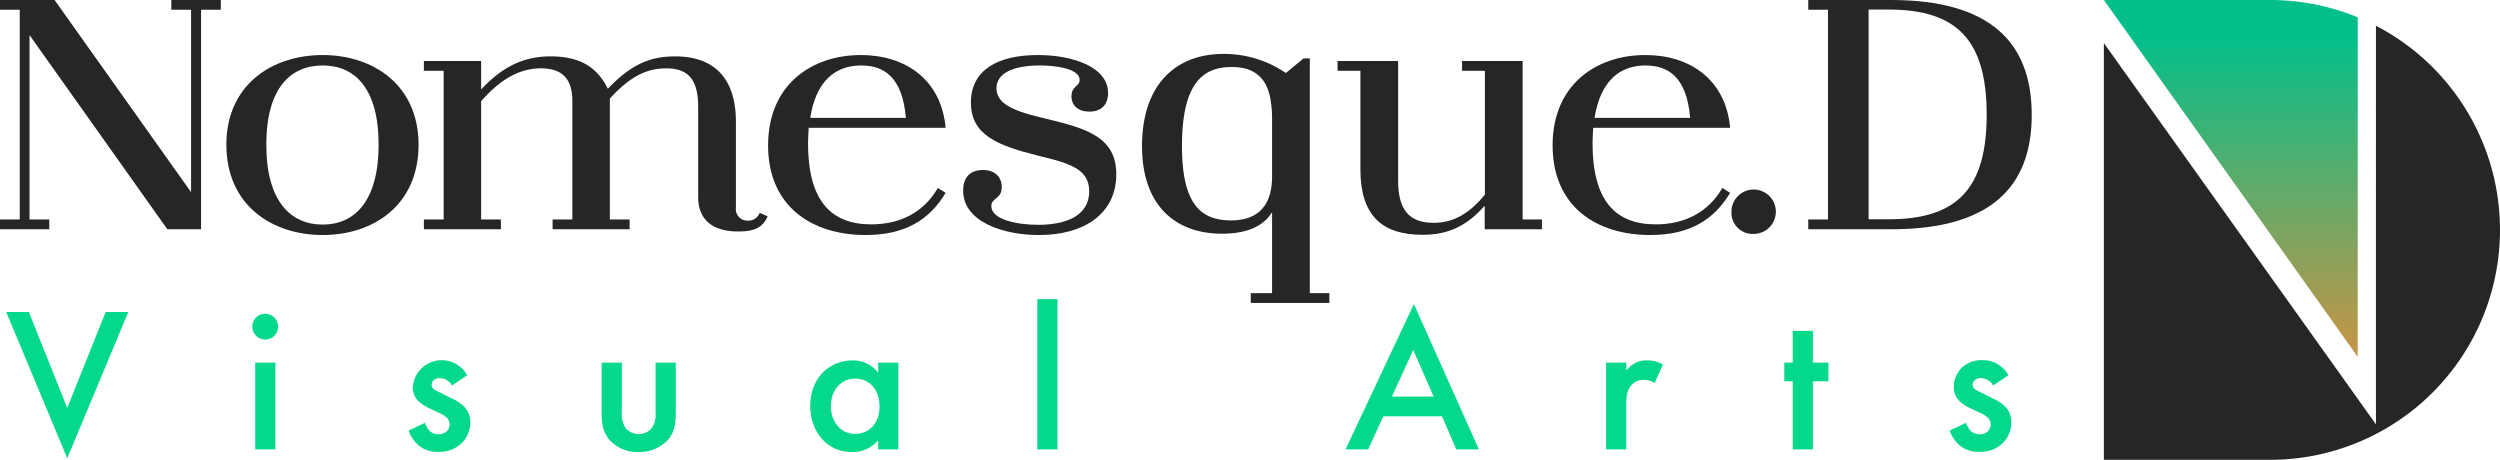
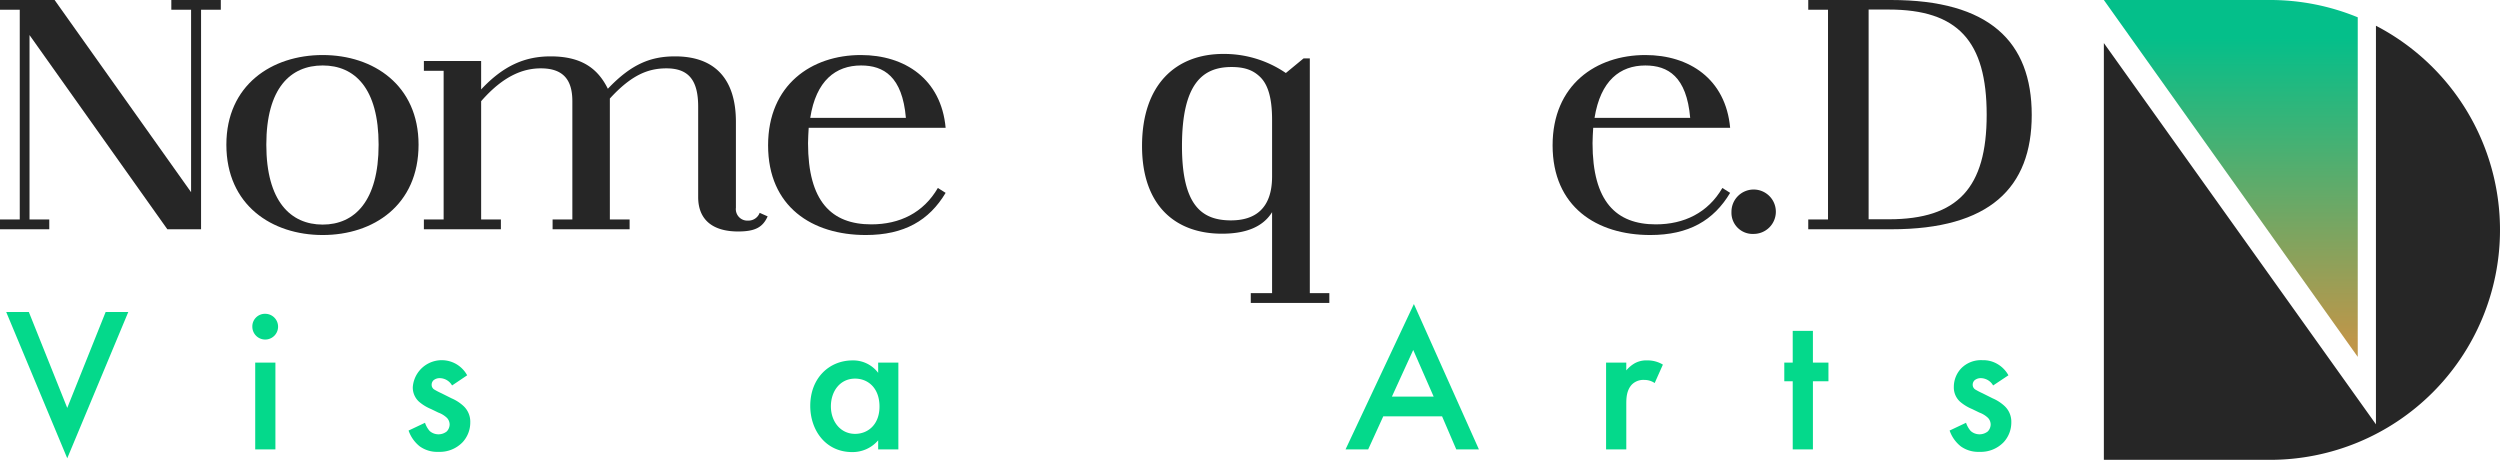
<svg xmlns="http://www.w3.org/2000/svg" id="Logo_color" width="632.758" height="116.385" viewBox="0 0 632.758 116.385">
  <defs>
    <style>
      .cls-1 {
        fill: #262626;
      }

      .cls-2 {
        fill: #04d98b;
      }

      .cls-3 {
        fill: url(#linear-gradient);
      }
    </style>
    <linearGradient id="linear-gradient" x1="0.5" y1="0.958" x2="0.5" y2="0.106" gradientUnits="objectBoundingBox">
      <stop offset="0" stop-color="#bf9649" />
      <stop offset="1" stop-color="#04bf8a" />
    </linearGradient>
  </defs>
  <g id="Group_10" data-name="Group 10">
    <path id="Path_4" data-name="Path 4" class="cls-1" d="M55.889,0V2.471h-5V58.024H42.352L7.471,8.875V55.552h5v2.471H0V55.552H5V2.471H0V0H13.818L48.363,48.643V2.471h-5V0Z" />
    <path id="Path_5" data-name="Path 5" class="cls-1" d="M102,47.493c0-15.11,11.515-22.693,24.378-22.693s24.266,7.639,24.266,22.693c0,15.334-11.459,22.861-24.266,22.861S102,62.827,102,47.493Zm38.533,0c0-14.323-6.066-20.053-14.155-20.053-8.145,0-14.267,5.729-14.267,20.053,0,14.267,6.123,20.221,14.267,20.221C134.466,67.714,140.533,61.76,140.533,47.493Z" transform="translate(-44.706 -10.87)" />
    <path id="Path_6" data-name="Path 6" class="cls-1" d="M278.008,65.9c-1.236,2.752-3.146,3.82-7.471,3.82-6.46,0-10.111-2.977-10.111-8.706V38.151c0-6.572-2.3-9.717-8.032-9.717-4.662,0-8.875,1.685-14.323,7.639V66.685h5v2.471H223.579V66.685h5V36.746c0-5.224-2.134-8.313-7.976-8.313-4.325,0-9.38,1.741-15.11,8.313V66.685h5v2.471H191V66.685h5V29.051h-5V26.58h14.492v7.19c5.729-6.123,11.178-8.369,17.581-8.369,7.864,0,11.964,3.089,14.492,8.2,6.066-6.4,11.009-8.2,17.02-8.2,10.279,0,15.391,5.954,15.391,16.57V63.708a2.909,2.909,0,0,0,3.089,3.258A3.011,3.011,0,0,0,275.986,65Z" transform="translate(-83.715 -11.133)" />
    <path id="Path_7" data-name="Path 7" class="cls-1" d="M389.07,58.446l1.966,1.236c-4.157,6.965-10.448,10.672-20.221,10.672-13.537,0-24.715-7.134-24.715-22.693,0-15.334,11.009-22.861,23.479-22.861,11.122,0,20.334,6.066,21.457,18.424H356.379c-.056,1.236-.169,2.471-.169,3.876,0,14.773,5.954,20.558,16.009,20.558C379.409,67.658,385.419,64.737,389.07,58.446Zm-32.3-17.75h24.209c-.9-10.448-5.617-13.256-11.346-13.256C363.232,27.44,358.233,31.26,356.772,40.7Z" transform="translate(-151.695 -10.87)" />
-     <path id="Path_8" data-name="Path 8" class="cls-1" d="M434,59.12c0-3.426,1.8-5.224,5.055-5.224,2.977,0,4.718,1.8,4.718,4.325,0,3.089-2.64,2.64-2.64,4.831,0,3.314,6.235,4.718,11.852,4.718,7.3,0,12.919-2.415,12.919-8.482,0-5.729-5.112-7.134-13.032-9.043-10.335-2.584-16.907-5.28-16.907-13.425,0-8.369,7.021-12.02,16.907-12.02,9.043,0,17.806,3.089,17.806,9.605,0,2.921-1.685,4.718-4.718,4.718-2.809,0-4.55-1.517-4.55-3.876,0-2.64,2.078-2.471,2.078-4.157,0-2.752-5.729-3.651-10.111-3.651-6.4,0-10.953,1.8-10.953,5.786,0,4.662,6.4,6.235,13.031,7.808,10.055,2.415,17.3,4.718,17.3,13.93,0,10.054-8.2,15.391-19.491,15.391C444.616,70.41,434,67.209,434,59.12Z" transform="translate(-190.221 -10.87)" />
    <path id="Path_9" data-name="Path 9" class="cls-1" d="M562.008,84.852v2.471H542.123V84.852h5.392v-20.5c-2.3,3.707-6.572,5.449-12.694,5.449-11.683,0-20.221-7.021-20.221-22.187,0-15.728,8.706-23.311,20.558-23.311A27.649,27.649,0,0,1,551,29.131l4.494-3.707h1.573V84.851h4.943ZM547.516,55.306V40.983c0-5.9-1.18-9.268-3.314-11.122-1.741-1.573-3.876-2.247-6.965-2.247-7.3,0-12.526,4.213-12.526,20,0,15.11,5.055,18.817,12.414,18.817C543.022,66.428,547.516,63.619,547.516,55.306Z" transform="translate(-225.548 -10.651)" />
-     <path id="Path_10" data-name="Path 10" class="cls-1" d="M654.433,67.606v2.471H639.941V64.123c-4.662,5.28-9.38,7.358-15.728,7.358-10.616,0-15.728-5.224-15.728-16.57V29.971H602.7V27.5h15.334V57.776c0,7.134,2.584,10.672,8.931,10.672,4.887,0,8.931-2.134,13.031-7.134V29.971h-5.786V27.5h15.334V67.606Z" transform="translate(-264.162 -12.053)" />
    <path id="Path_11" data-name="Path 11" class="cls-1" d="M742.57,58.446l1.966,1.236c-4.157,6.965-10.448,10.672-20.221,10.672-13.537,0-24.715-7.134-24.715-22.693,0-15.334,11.009-22.861,23.479-22.861,11.122,0,20.334,6.066,21.457,18.424H709.879c-.056,1.236-.169,2.471-.169,3.876,0,14.773,5.954,20.558,16.008,20.558C732.853,67.658,738.919,64.737,742.57,58.446ZM710.216,40.7h24.209c-.9-10.448-5.617-13.256-11.346-13.256C716.676,27.44,711.733,31.26,710.216,40.7Z" transform="translate(-306.633 -10.87)" />
    <path id="Path_12" data-name="Path 12" class="cls-1" d="M780.2,91.161a5.617,5.617,0,1,1,5.617,5.561A5.351,5.351,0,0,1,780.2,91.161Z" transform="translate(-341.96 -37.518)" />
    <path id="Path_13" data-name="Path 13" class="cls-1" d="M871.363,29.1c0,18.424-10.672,28.928-35.5,28.928H814.8V55.552h5V2.471h-5V0h20.951C860.579,0,871.363,10.5,871.363,29.1ZM830.078,2.471V55.5h5.111c17.469,0,24.771-7.976,24.771-26.456,0-18.649-7.3-26.625-24.771-26.625h-5.111Z" transform="translate(-357.125)" />
  </g>
  <g id="Group_11" data-name="Group 11" transform="translate(1.573 75.717)">
    <path id="Path_14" data-name="Path 14" class="cls-2" d="M8.529,140.6l9.717,24.266L27.964,140.6h5.729L18.247,177.616,2.8,140.6Z" transform="translate(-2.8 -137.342)" />
    <path id="Path_15" data-name="Path 15" class="cls-2" d="M116.958,141.4a3.258,3.258,0,1,1-3.258,3.258A3.191,3.191,0,0,1,116.958,141.4Zm2.584,12.357V175.72H114.43V153.757Z" transform="translate(-51.407 -137.693)" />
    <path id="Path_16" data-name="Path 16" class="cls-2" d="M195.109,168.7a3.634,3.634,0,0,0-3.146-1.854,2.384,2.384,0,0,0-1.573.562,1.568,1.568,0,0,0-.449,1.123,1.4,1.4,0,0,0,.73,1.236,18.71,18.71,0,0,0,1.741.9L195,171.961a10.508,10.508,0,0,1,3.089,2.022,5.42,5.42,0,0,1,1.629,4.044,7.357,7.357,0,0,1-1.91,5,8.009,8.009,0,0,1-6.179,2.471,7.528,7.528,0,0,1-4.718-1.4,8.789,8.789,0,0,1-2.809-3.988l4.157-1.966a6.116,6.116,0,0,0,1.18,2.078,3.371,3.371,0,0,0,4.325.112,2.606,2.606,0,0,0,.73-1.741,2.477,2.477,0,0,0-.674-1.685,6.244,6.244,0,0,0-2.191-1.348l-1.854-.9a11.289,11.289,0,0,1-3.033-1.854,4.853,4.853,0,0,1-1.573-3.707,7.348,7.348,0,0,1,11.234-5.673,7.392,7.392,0,0,1,2.528,2.7Z" transform="translate(-82.263 -146.853)" />
-     <path id="Path_17" data-name="Path 17" class="cls-2" d="M276.211,163.4v12.582a6.394,6.394,0,0,0,.955,3.988,4.379,4.379,0,0,0,6.628,0,6.225,6.225,0,0,0,.955-3.988V163.4h5.111v12.751c0,2.809-.337,5.168-2.359,7.19a10.071,10.071,0,0,1-7.134,2.7,9.585,9.585,0,0,1-6.909-2.7c-2.022-2.022-2.359-4.381-2.359-7.19V163.4Z" transform="translate(-120.395 -147.335)" />
    <path id="Path_18" data-name="Path 18" class="cls-2" d="M382.288,162.962H387.4v21.963h-5.111v-2.3a8.517,8.517,0,0,1-6.572,2.977c-6.8,0-10.616-5.617-10.616-11.683,0-7.134,4.887-11.515,10.672-11.515a7.883,7.883,0,0,1,6.516,3.146Zm-11.964,11.066c0,3.82,2.415,6.965,6.123,6.965,3.258,0,6.179-2.359,6.179-6.909,0-4.774-2.977-7.077-6.179-7.077C372.683,167.006,370.324,170.151,370.324,174.027Z" transform="translate(-161.595 -146.897)" />
-     <path id="Path_19" data-name="Path 19" class="cls-2" d="M472.511,134.8v38.027H467.4V134.8Z" transform="translate(-206.433 -134.8)" />
    <path id="Path_20" data-name="Path 20" class="cls-2" d="M630.734,165.422H615.849l-3.82,8.369H606.3L623.6,137l16.458,36.792h-5.729Zm-2.134-5-5.168-11.8-5.392,11.8Z" transform="translate(-267.313 -135.764)" />
    <path id="Path_21" data-name="Path 21" class="cls-2" d="M723.7,162.962h5.112v1.966a8.084,8.084,0,0,1,2.134-1.8,6.048,6.048,0,0,1,3.146-.73,7.485,7.485,0,0,1,3.988,1.067L736,168.129a4.562,4.562,0,0,0-2.584-.786,4.1,4.1,0,0,0-3.2,1.18c-1.4,1.517-1.4,3.595-1.4,5.055v11.346H723.7V162.962Z" transform="translate(-318.769 -146.897)" />
    <path id="Path_22" data-name="Path 22" class="cls-2" d="M811.246,161.851v17.244h-5.111V161.851H804v-4.718h2.134V149.1h5.111v8.032h3.932v4.718Z" transform="translate(-353.964 -141.068)" />
    <path id="Path_23" data-name="Path 23" class="cls-2" d="M889.509,168.7a3.634,3.634,0,0,0-3.146-1.854,2.384,2.384,0,0,0-1.573.562,1.568,1.568,0,0,0-.449,1.123,1.4,1.4,0,0,0,.73,1.236,18.707,18.707,0,0,0,1.741.9l2.584,1.292a10.508,10.508,0,0,1,3.089,2.022,5.42,5.42,0,0,1,1.629,4.044,7.357,7.357,0,0,1-1.91,5,8.009,8.009,0,0,1-6.179,2.471,7.528,7.528,0,0,1-4.718-1.4,8.789,8.789,0,0,1-2.809-3.988l4.157-1.966a6.116,6.116,0,0,0,1.18,2.078,3.372,3.372,0,0,0,4.325.112,2.606,2.606,0,0,0,.73-1.741,2.477,2.477,0,0,0-.674-1.685,6.245,6.245,0,0,0-2.191-1.348l-1.854-.9a11.291,11.291,0,0,1-3.033-1.854,4.853,4.853,0,0,1-1.573-3.707,6.816,6.816,0,0,1,1.854-4.718,7,7,0,0,1,5.392-2.078,7.083,7.083,0,0,1,4.044,1.123,7.392,7.392,0,0,1,2.528,2.7Z" transform="translate(-386.617 -146.853)" />
  </g>
  <g id="Group_12" data-name="Group 12" transform="translate(532.494)">
    <path id="Path_24" data-name="Path 24" class="cls-3" d="M1012.259,90.322,948,0h42.072a58.311,58.311,0,0,1,22.187,4.381Z" transform="translate(-948)" />
    <path id="Path_25" data-name="Path 25" class="cls-1" d="M1048.264,63.277a58.2,58.2,0,0,1-58.192,58.192H948V15.981l68.865,96.5V11.6A58.248,58.248,0,0,1,1048.264,63.277Z" transform="translate(-948 -5.084)" />
  </g>
</svg>